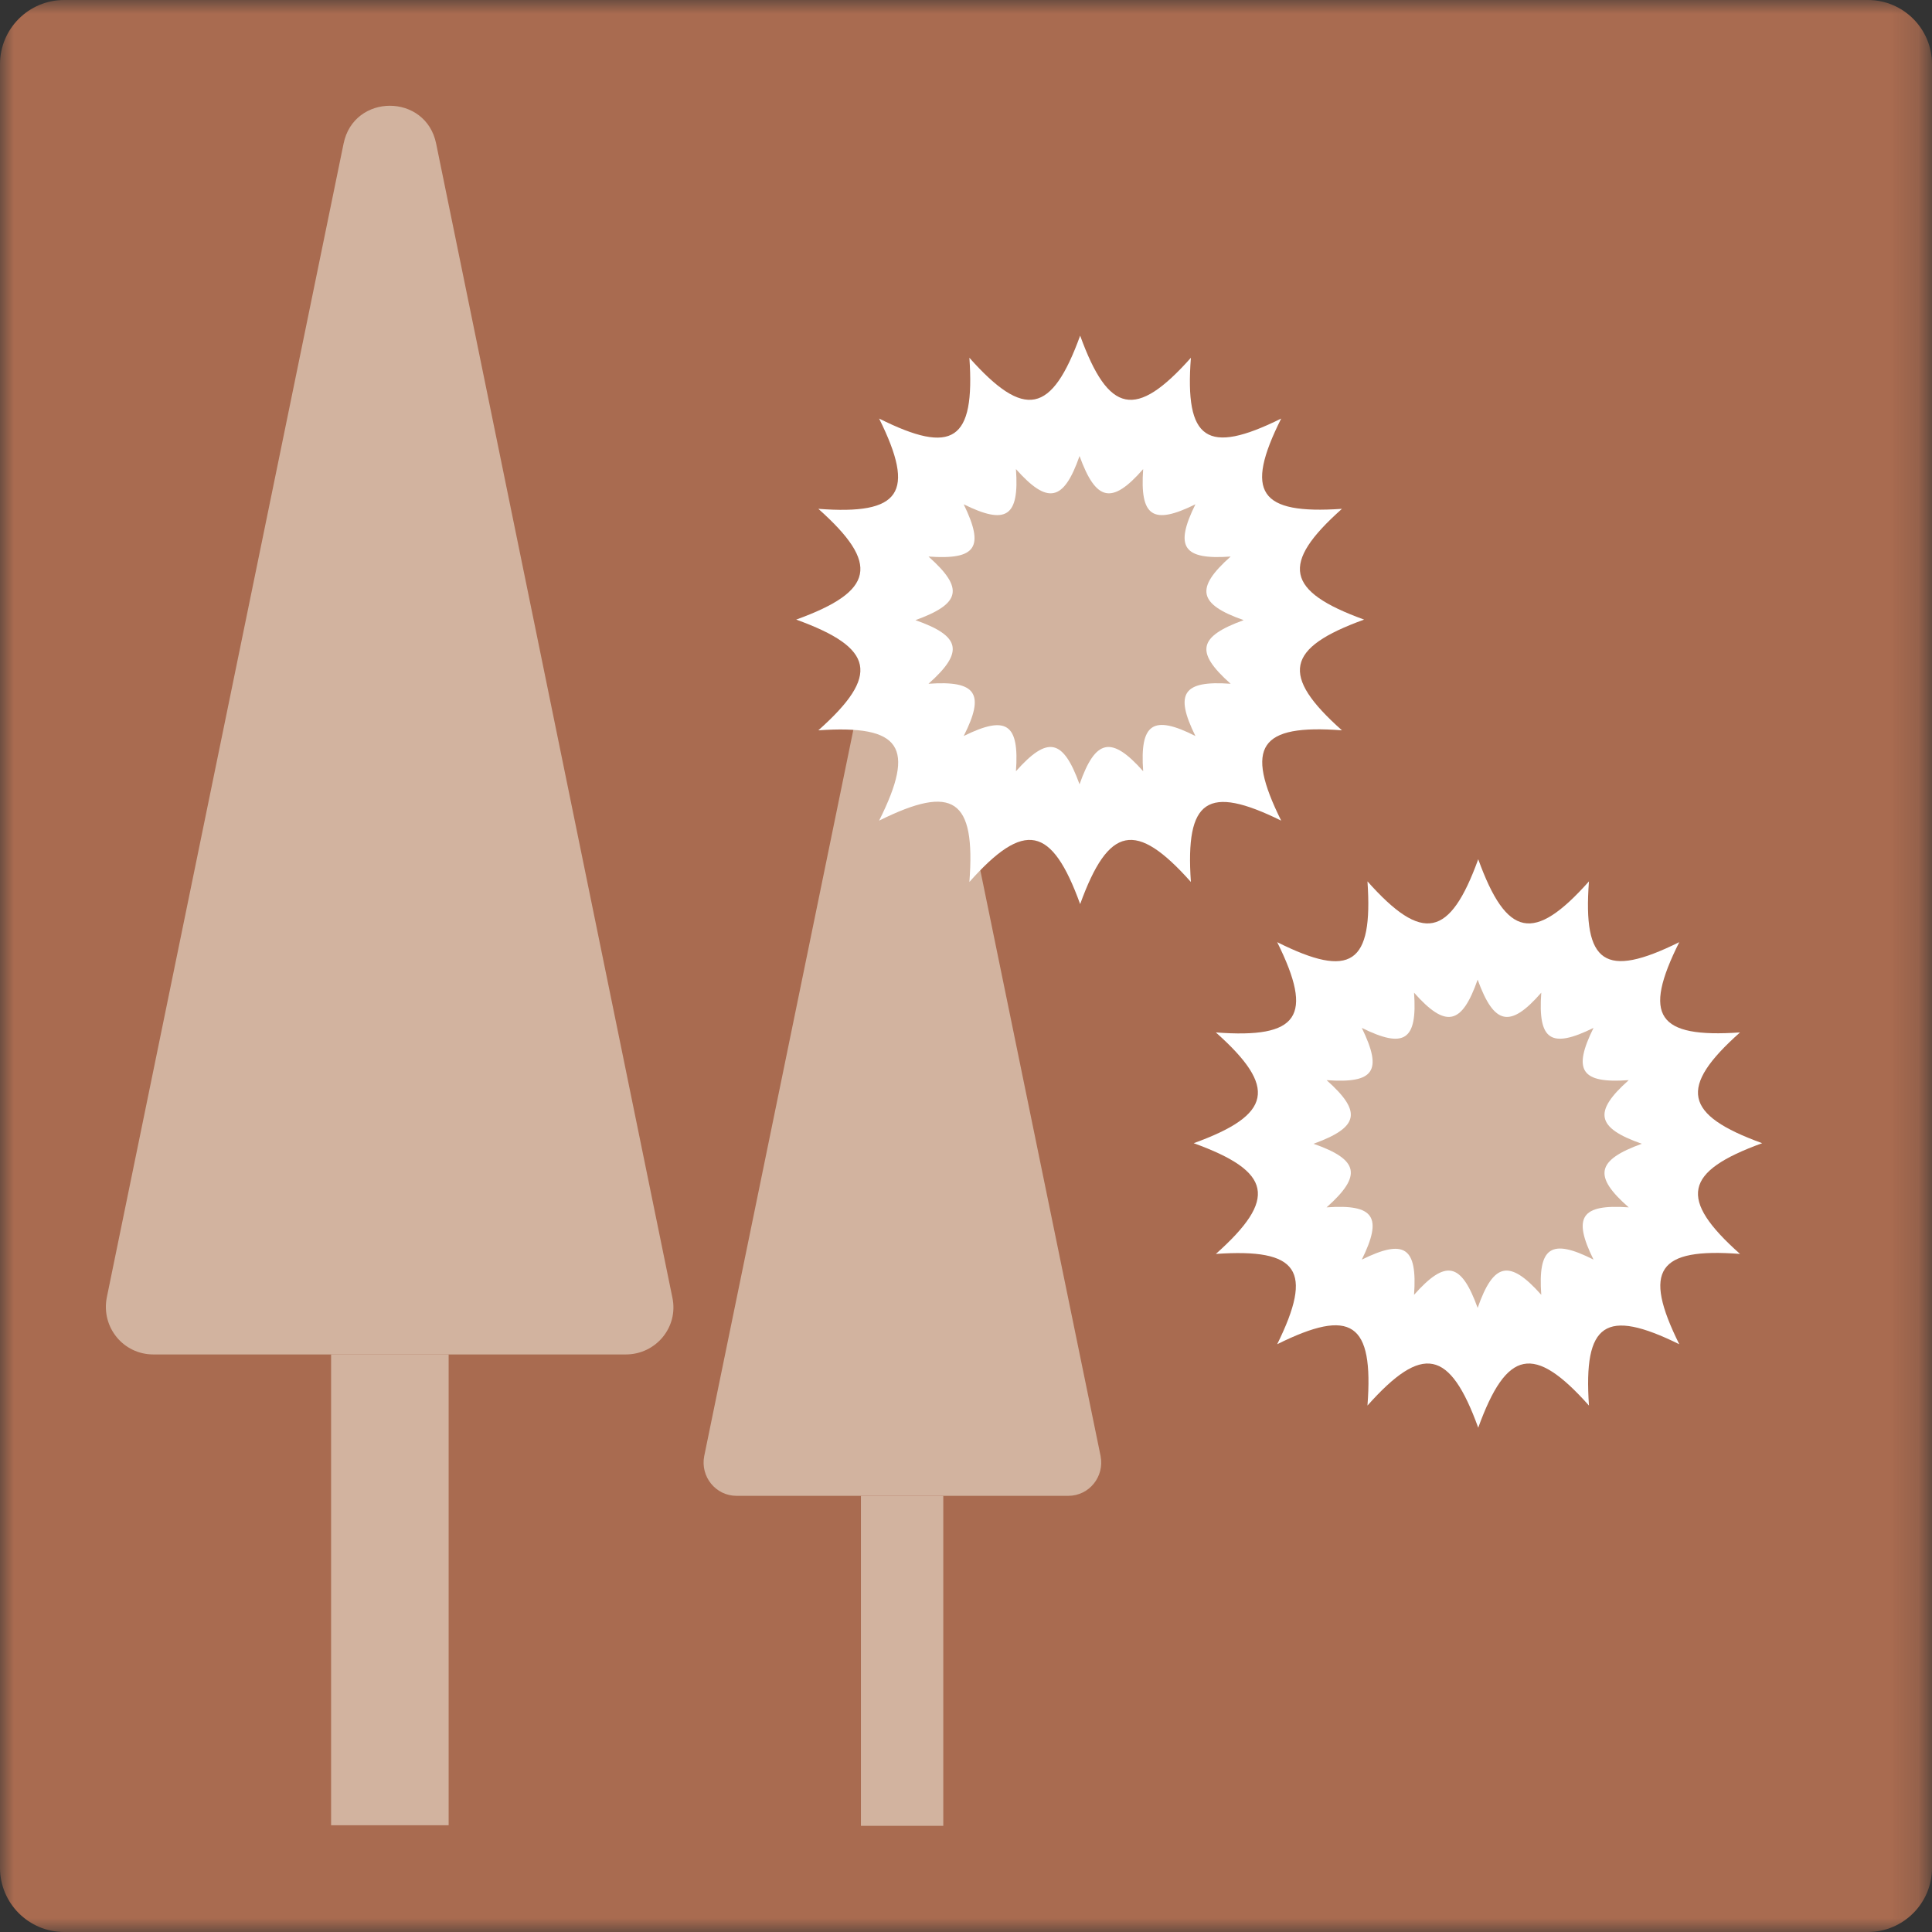
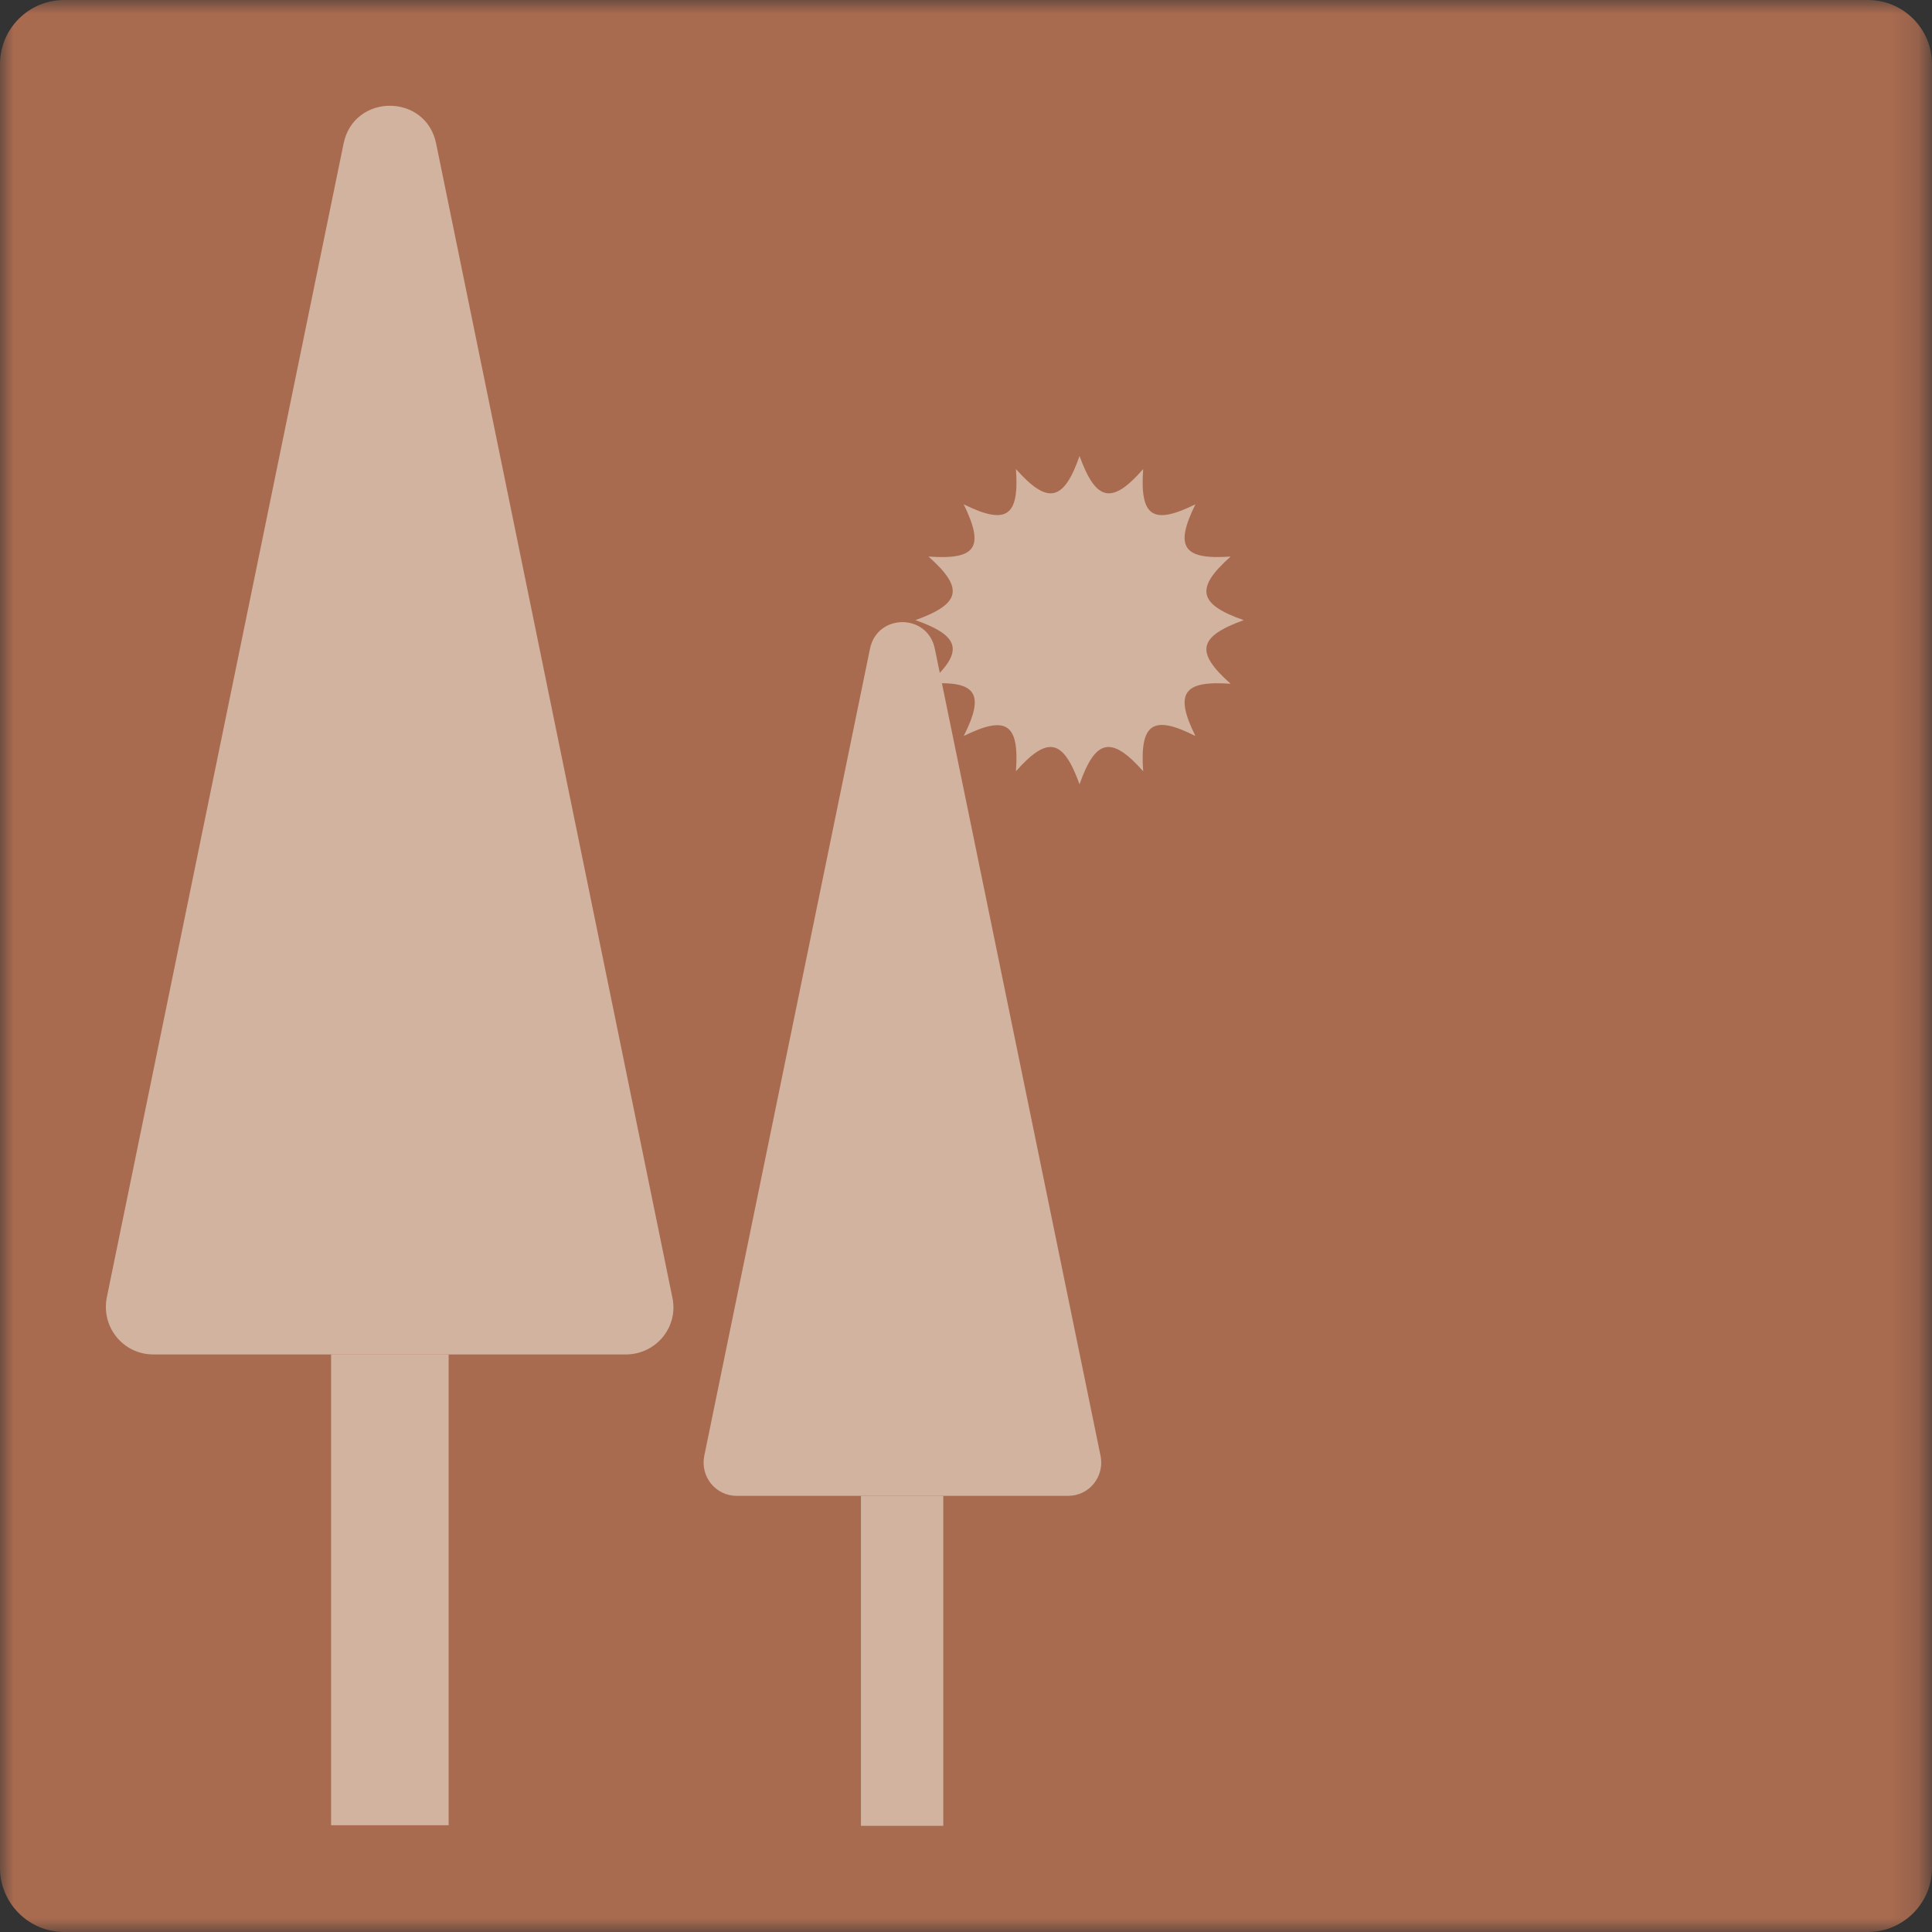
<svg xmlns="http://www.w3.org/2000/svg" width="70" height="70" viewBox="0 0 70 70" fill="none">
  <rect x="0" y="0" width="70" height="70" fill="#333333" stroke="none" />
  <g clip-path="url(#clip0_1_792)">
    <mask id="mask0_1_792" style="mask-type:luminance" maskUnits="userSpaceOnUse" x="0" y="0" width="70" height="70">
      <path d="M69.834 0H0V70H69.834V0Z" fill="white" />
    </mask>
    <g mask="url(#mask0_1_792)">
      <path d="M67.675 0H2.325C1.041 0 0 1.041 0 2.325V67.675C0 68.959 1.041 70 2.325 70H67.675C68.959 70 70 68.959 70 67.675V2.325C70 1.041 68.959 0 67.675 0Z" fill="#A96B50" />
      <path d="M22.695 49.074H5.556C4.465 49.074 3.663 48.086 3.868 47.016L12.448 5.206C12.819 3.374 15.432 3.374 15.803 5.206L24.362 47.016C24.588 48.086 23.765 49.074 22.675 49.074" fill="#D2B39F" />
    </g>
    <path d="M16.255 49.074H11.996V66.132H16.255V49.074Z" fill="#D2B39F" />
    <mask id="mask1_1_792" style="mask-type:luminance" maskUnits="userSpaceOnUse" x="0" y="0" width="70" height="70">
      <path d="M69.834 0H0V70H69.834V0Z" fill="white" />
    </mask>
    <g mask="url(#mask1_1_792)">
      <path d="M38.684 54.197H26.688C25.927 54.197 25.371 53.498 25.515 52.757L31.523 23.498C31.791 22.222 33.601 22.222 33.869 23.498L39.877 52.757C40.021 53.498 39.466 54.197 38.704 54.197" fill="#D2B39F" />
    </g>
    <path d="M34.177 54.198H31.193V66.153H34.177V54.198Z" fill="#D2B39F" />
    <mask id="mask2_1_792" style="mask-type:luminance" maskUnits="userSpaceOnUse" x="0" y="0" width="70" height="70">
      <path d="M69.834 0H0V70H69.834V0Z" fill="white" />
    </mask>
    <g mask="url(#mask2_1_792)">
-       <path d="M49.424 22.449C46.584 21.42 46.379 20.432 48.621 18.436C45.617 18.642 45.082 17.84 46.42 15.165C43.724 16.502 42.922 15.947 43.148 12.963C41.152 15.206 40.165 15 39.136 12.161C38.107 15 37.119 15.206 35.123 12.963C35.329 15.967 34.527 16.502 31.852 15.165C33.189 17.86 32.634 18.663 29.65 18.436C31.893 20.432 31.687 21.42 28.848 22.449C31.687 23.477 31.893 24.465 29.65 26.461C32.654 26.255 33.189 27.058 31.852 29.733C34.547 28.395 35.35 28.951 35.123 31.955C37.119 29.712 38.107 29.918 39.136 32.757C40.165 29.918 41.152 29.712 43.148 31.955C42.942 28.951 43.745 28.416 46.42 29.733C45.082 27.037 45.638 26.235 48.621 26.461C46.379 24.465 46.584 23.477 49.424 22.449Z" fill="white" />
      <path d="M44.588 24.774C42.859 24.65 42.551 25.124 43.312 26.667C41.769 25.885 41.296 26.214 41.419 27.943C40.267 26.646 39.691 26.77 39.114 28.416C38.518 26.77 37.962 26.646 36.81 27.943C36.934 26.214 36.46 25.905 34.917 26.667C35.699 25.124 35.37 24.65 33.641 24.774C34.938 23.622 34.814 23.046 33.168 22.469C34.814 21.873 34.938 21.317 33.641 20.165C35.37 20.288 35.678 19.836 34.917 18.272C36.46 19.033 36.934 18.724 36.81 16.996C37.962 18.292 38.538 18.169 39.114 16.523C39.711 18.169 40.287 18.292 41.419 16.996C41.296 18.724 41.769 19.033 43.312 18.272C42.551 19.815 42.859 20.288 44.588 20.165C43.291 21.317 43.415 21.893 45.061 22.469C43.415 23.066 43.291 23.622 44.588 24.774Z" fill="#D2B39F" />
-       <path d="M63.847 41.42C61.007 40.391 60.801 39.403 63.044 37.407C60.04 37.613 59.505 36.811 60.843 34.136C58.147 35.473 57.345 34.918 57.571 31.934C55.575 34.177 54.587 33.971 53.559 31.132C52.53 33.971 51.542 34.177 49.546 31.934C49.752 34.938 48.95 35.473 46.275 34.136C47.612 36.831 47.057 37.634 44.053 37.407C46.295 39.403 46.09 40.391 43.25 41.42C46.09 42.449 46.295 43.436 44.053 45.432C47.057 45.226 47.592 46.029 46.275 48.704C48.97 47.366 49.773 47.922 49.546 50.926C51.542 48.683 52.53 48.889 53.559 51.728C54.587 48.889 55.575 48.683 57.571 50.926C57.365 47.922 58.168 47.387 60.843 48.704C59.505 46.008 60.061 45.206 63.044 45.432C60.801 43.436 61.007 42.449 63.847 41.42Z" fill="white" />
-       <path d="M59.012 43.745C57.283 43.622 56.975 44.095 57.736 45.638C56.193 44.856 55.719 45.185 55.843 46.914C54.691 45.617 54.114 45.741 53.538 47.387C52.942 45.741 52.386 45.617 51.234 46.914C51.357 45.185 50.884 44.877 49.341 45.638C50.102 44.095 49.794 43.622 48.065 43.745C49.361 42.593 49.238 42.017 47.592 41.441C49.238 40.844 49.361 40.288 48.065 39.136C49.794 39.26 50.102 38.807 49.341 37.243C50.884 38.004 51.357 37.696 51.234 35.967C52.386 37.264 52.962 37.14 53.538 35.494C54.135 37.14 54.711 37.264 55.843 35.967C55.719 37.696 56.193 38.004 57.736 37.243C56.975 38.786 57.283 39.26 59.012 39.136C57.715 40.288 57.839 40.864 59.485 41.441C57.839 42.037 57.715 42.613 59.012 43.745Z" fill="#D2B39F" />
    </g>
  </g>
  <defs>
    <clipPath id="clip0_1_792">
      <rect width="70" height="70" fill="white" />
    </clipPath>
  </defs>
</svg>